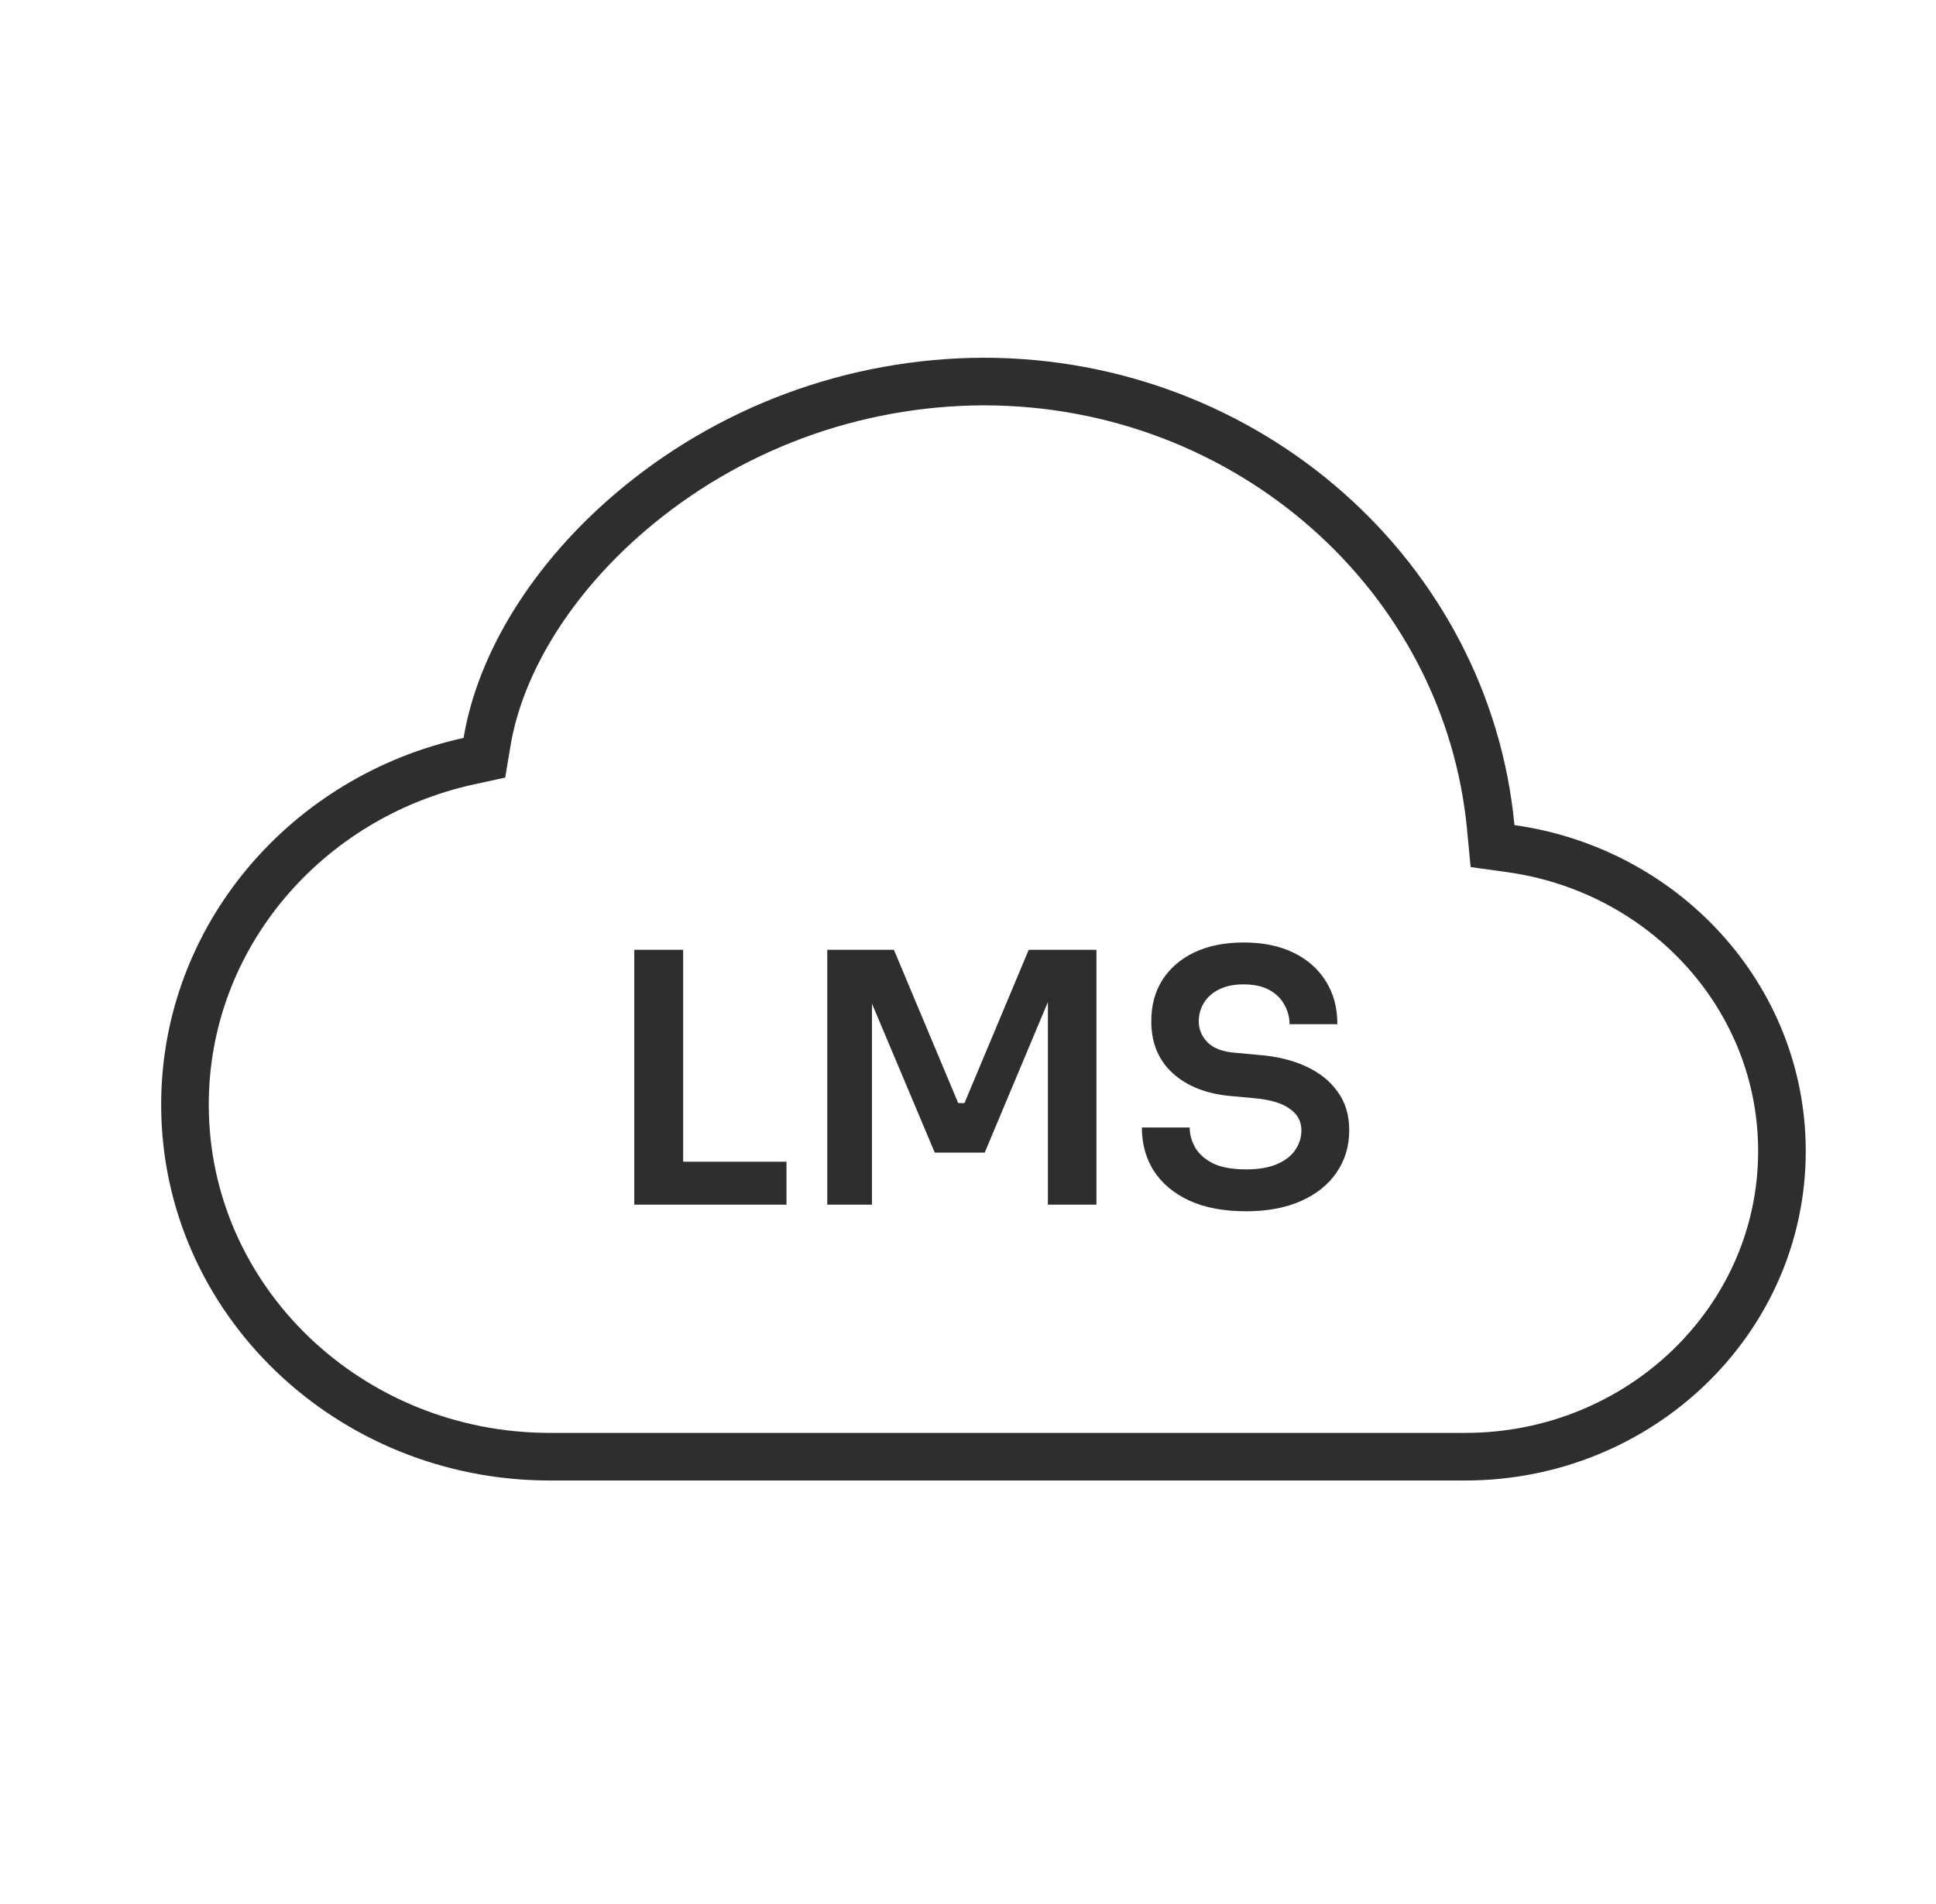
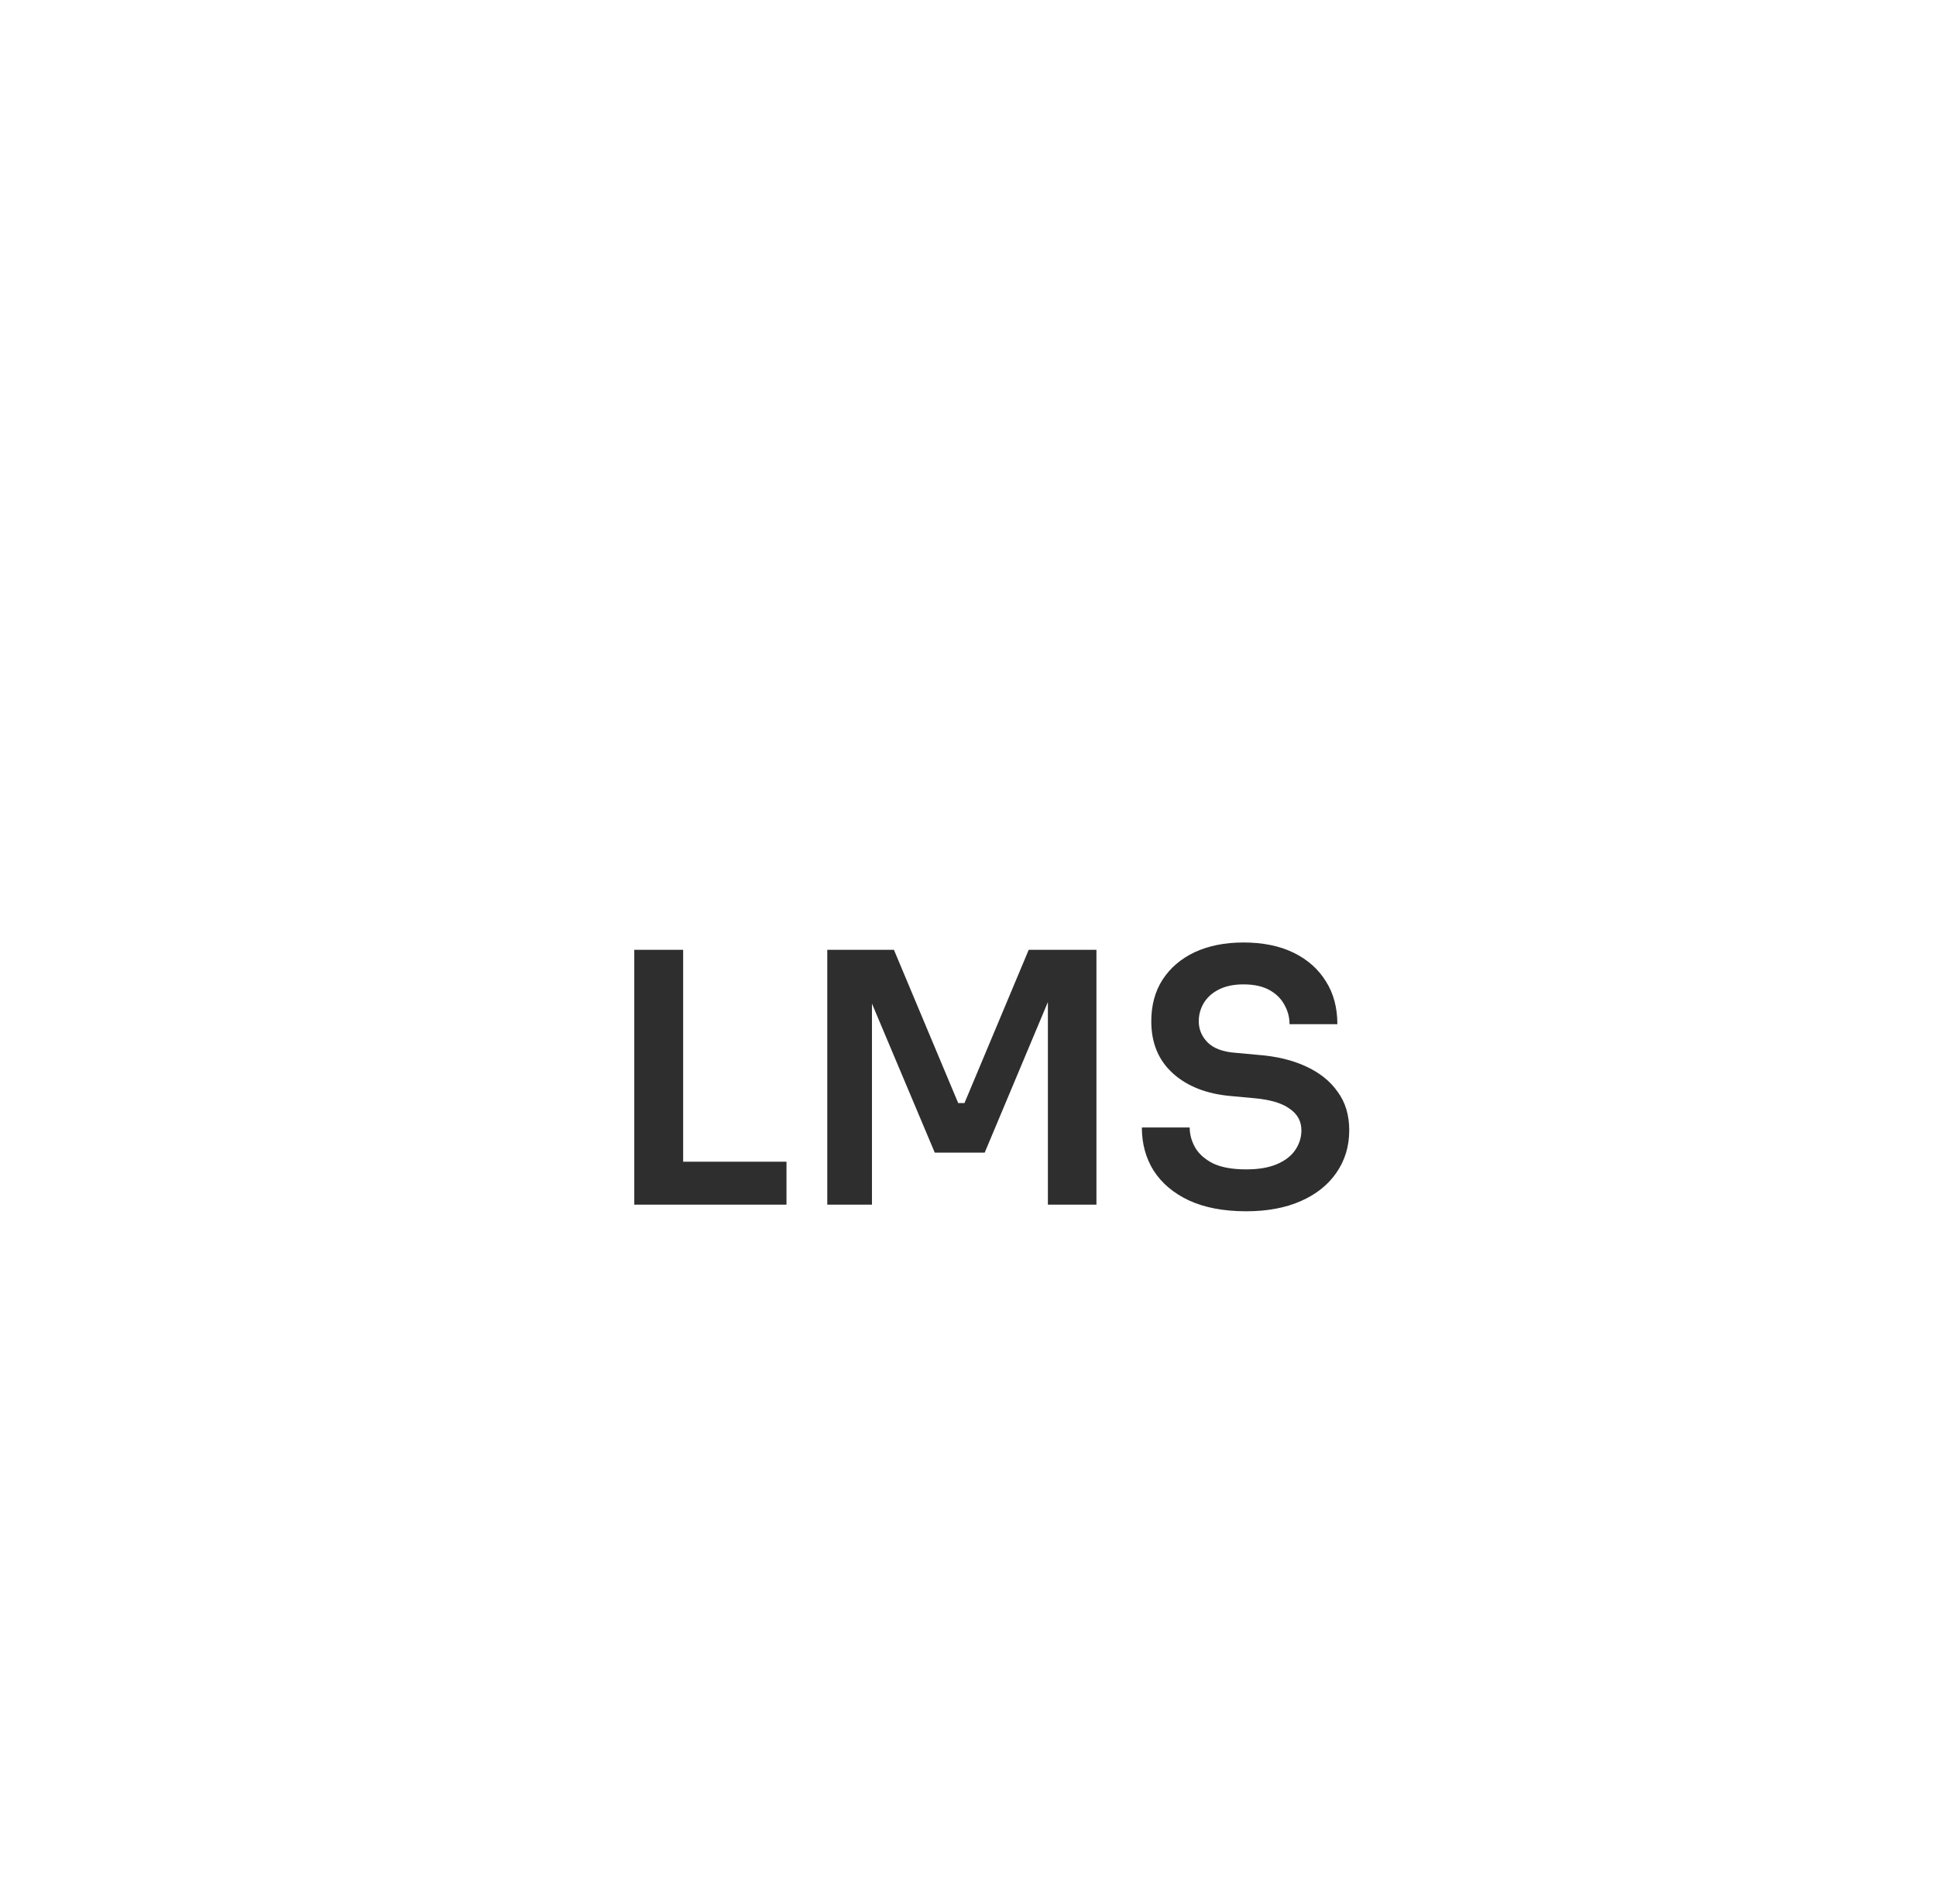
<svg xmlns="http://www.w3.org/2000/svg" width="61" height="60" viewBox="0 0 61 60" fill="none">
-   <path d="M19.835 16.16L19.835 16.16C22.936 13.504 26.892 12.037 30.988 12.023C39.333 12.024 46.223 18.182 46.971 26.072L47.027 26.662L47.614 26.744C52.427 27.42 56.146 31.414 56.146 36.275C56.146 41.61 51.659 45.904 46.167 45.904H42.987H31.987H20.987H17.323C10.996 45.904 5.828 40.957 5.828 34.811C5.828 29.519 9.657 25.108 14.767 23.987L15.262 23.879L15.346 23.378C15.773 20.821 17.449 18.202 19.835 16.16Z" stroke="#2E2E2E" stroke-width="1.5" />
-   <path d="M19.985 37.961V29.931H21.525V37.961H19.985ZM21.305 37.961V36.608H24.781V37.961H21.305ZM26.066 37.961V29.931H28.166L30.191 34.76H30.389L32.413 29.931H34.547V37.961H33.017V31.108L33.205 31.13L31.026 36.322H29.453L27.265 31.13L27.474 31.108V37.961H26.066ZM39.267 38.17C38.556 38.17 37.954 38.056 37.463 37.829C36.979 37.602 36.609 37.29 36.352 36.894C36.103 36.498 35.978 36.043 35.978 35.53H37.485C37.485 35.75 37.544 35.963 37.661 36.168C37.778 36.366 37.965 36.531 38.222 36.663C38.486 36.788 38.834 36.85 39.267 36.85C39.656 36.85 39.978 36.795 40.235 36.685C40.492 36.575 40.682 36.428 40.807 36.245C40.939 36.054 41.005 35.845 41.005 35.618C41.005 35.332 40.88 35.105 40.631 34.936C40.389 34.76 40.015 34.65 39.509 34.606L38.794 34.54C38.024 34.474 37.412 34.236 36.957 33.825C36.502 33.414 36.275 32.868 36.275 32.186C36.275 31.68 36.392 31.244 36.627 30.877C36.869 30.503 37.206 30.213 37.639 30.008C38.079 29.803 38.592 29.7 39.179 29.7C39.788 29.7 40.312 29.806 40.752 30.019C41.192 30.232 41.533 30.532 41.775 30.921C42.017 31.302 42.138 31.753 42.138 32.274H40.631C40.631 32.054 40.576 31.849 40.466 31.658C40.363 31.467 40.206 31.313 39.993 31.196C39.78 31.079 39.509 31.02 39.179 31.02C38.871 31.02 38.611 31.075 38.398 31.185C38.193 31.288 38.035 31.431 37.925 31.614C37.822 31.79 37.771 31.981 37.771 32.186C37.771 32.435 37.863 32.655 38.046 32.846C38.237 33.037 38.53 33.147 38.926 33.176L39.641 33.242C40.22 33.286 40.723 33.407 41.148 33.605C41.581 33.803 41.914 34.071 42.149 34.408C42.391 34.738 42.512 35.141 42.512 35.618C42.512 36.124 42.376 36.571 42.105 36.96C41.841 37.341 41.467 37.638 40.983 37.851C40.499 38.064 39.927 38.17 39.267 38.17Z" fill="#2E2E2E" />
+   <path d="M19.985 37.961V29.931H21.525V37.961ZM21.305 37.961V36.608H24.781V37.961H21.305ZM26.066 37.961V29.931H28.166L30.191 34.76H30.389L32.413 29.931H34.547V37.961H33.017V31.108L33.205 31.13L31.026 36.322H29.453L27.265 31.13L27.474 31.108V37.961H26.066ZM39.267 38.17C38.556 38.17 37.954 38.056 37.463 37.829C36.979 37.602 36.609 37.29 36.352 36.894C36.103 36.498 35.978 36.043 35.978 35.53H37.485C37.485 35.75 37.544 35.963 37.661 36.168C37.778 36.366 37.965 36.531 38.222 36.663C38.486 36.788 38.834 36.85 39.267 36.85C39.656 36.85 39.978 36.795 40.235 36.685C40.492 36.575 40.682 36.428 40.807 36.245C40.939 36.054 41.005 35.845 41.005 35.618C41.005 35.332 40.88 35.105 40.631 34.936C40.389 34.76 40.015 34.65 39.509 34.606L38.794 34.54C38.024 34.474 37.412 34.236 36.957 33.825C36.502 33.414 36.275 32.868 36.275 32.186C36.275 31.68 36.392 31.244 36.627 30.877C36.869 30.503 37.206 30.213 37.639 30.008C38.079 29.803 38.592 29.7 39.179 29.7C39.788 29.7 40.312 29.806 40.752 30.019C41.192 30.232 41.533 30.532 41.775 30.921C42.017 31.302 42.138 31.753 42.138 32.274H40.631C40.631 32.054 40.576 31.849 40.466 31.658C40.363 31.467 40.206 31.313 39.993 31.196C39.78 31.079 39.509 31.02 39.179 31.02C38.871 31.02 38.611 31.075 38.398 31.185C38.193 31.288 38.035 31.431 37.925 31.614C37.822 31.79 37.771 31.981 37.771 32.186C37.771 32.435 37.863 32.655 38.046 32.846C38.237 33.037 38.53 33.147 38.926 33.176L39.641 33.242C40.22 33.286 40.723 33.407 41.148 33.605C41.581 33.803 41.914 34.071 42.149 34.408C42.391 34.738 42.512 35.141 42.512 35.618C42.512 36.124 42.376 36.571 42.105 36.96C41.841 37.341 41.467 37.638 40.983 37.851C40.499 38.064 39.927 38.17 39.267 38.17Z" fill="#2E2E2E" />
</svg>